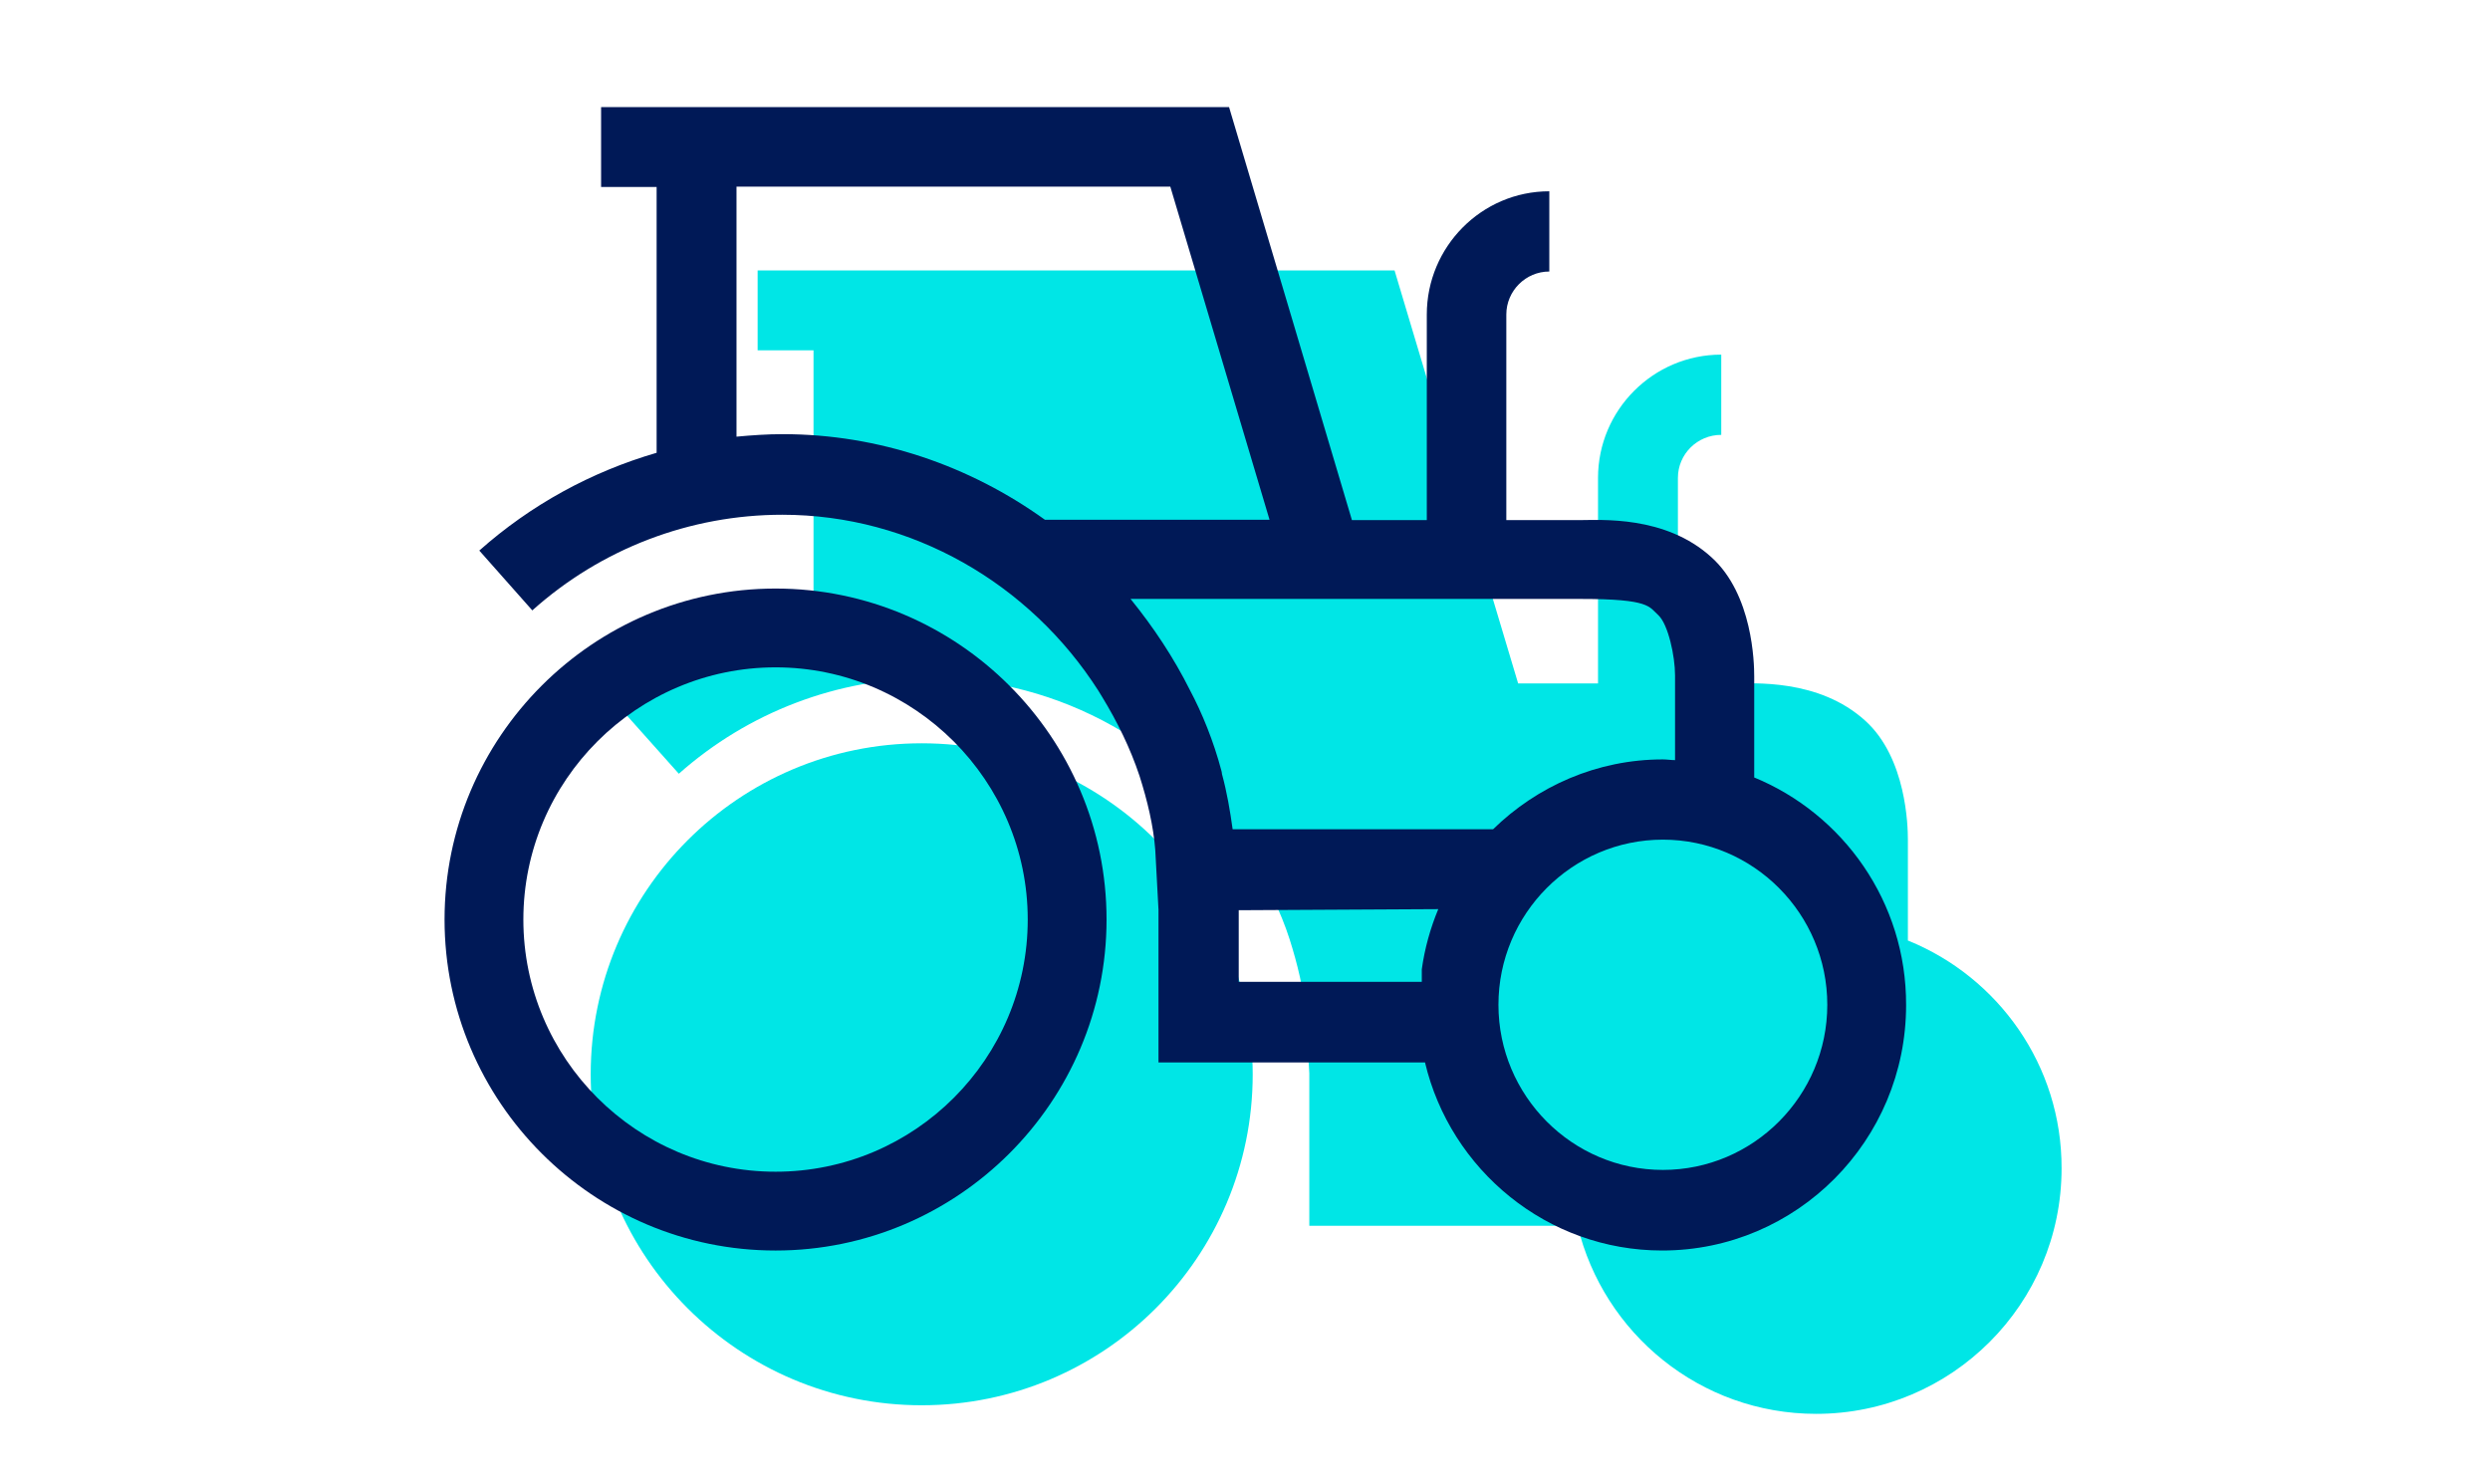
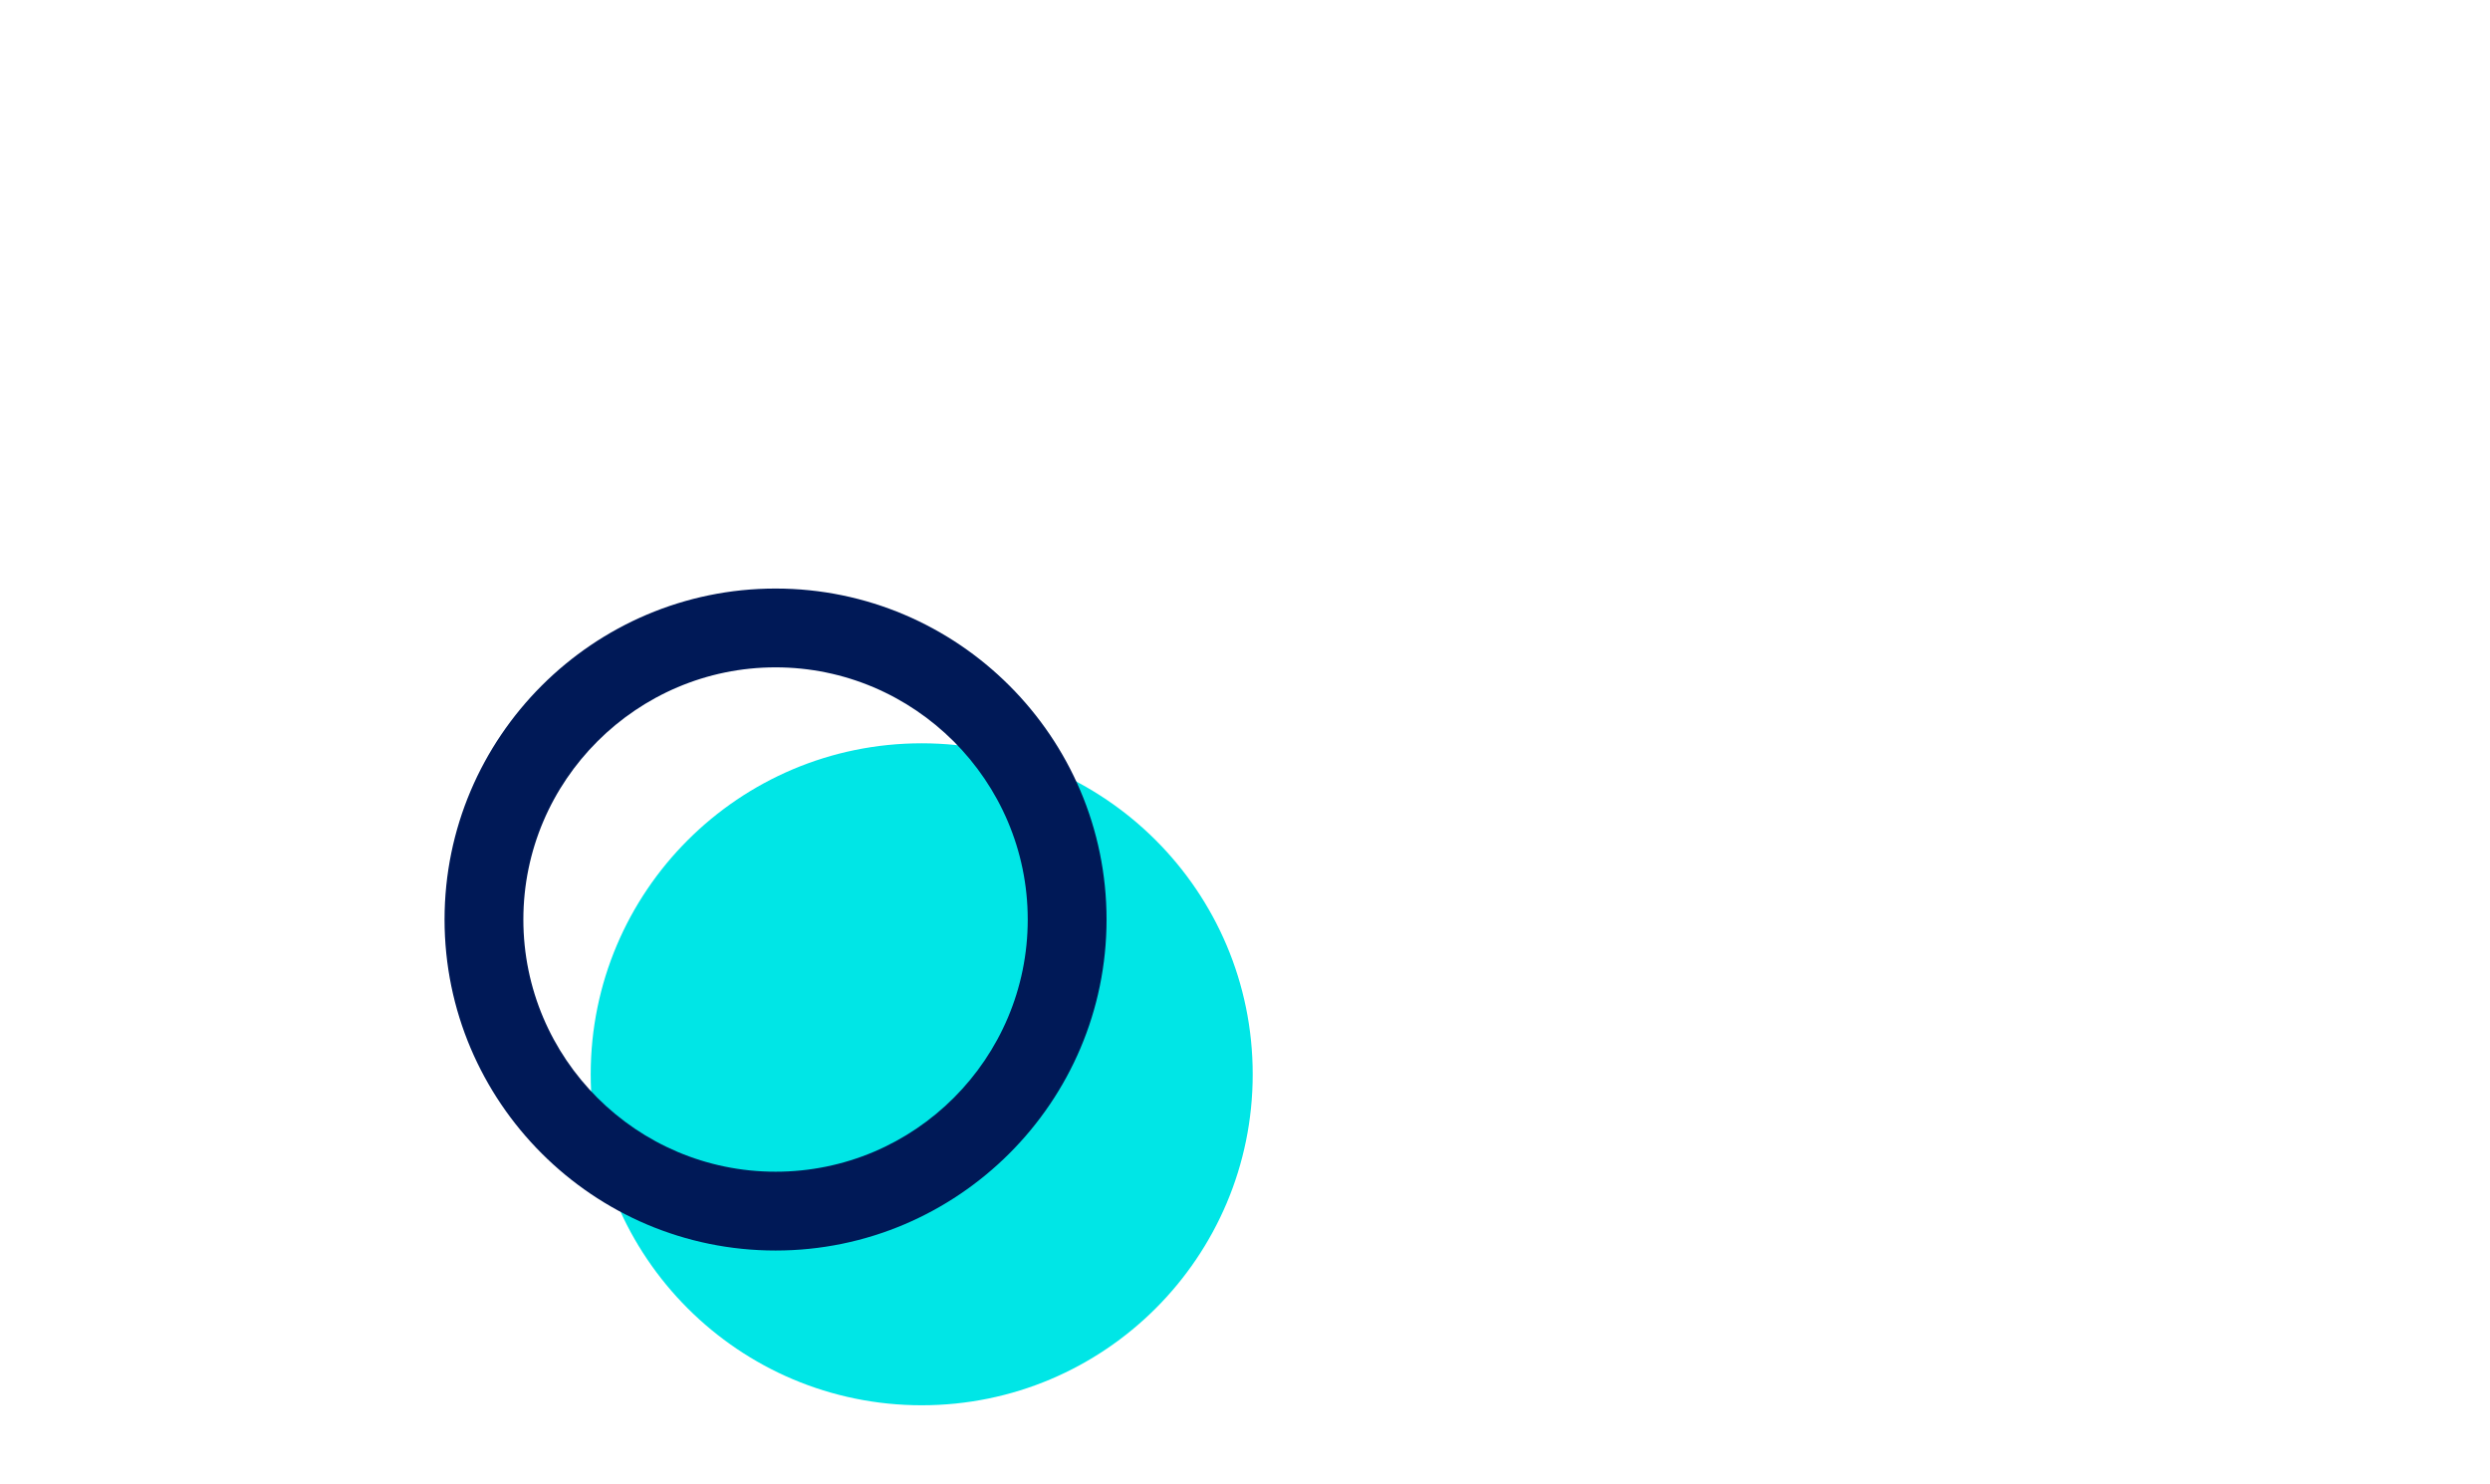
<svg xmlns="http://www.w3.org/2000/svg" id="a" viewBox="0 0 69.51 41.42">
  <defs>
    <style>.b,.c{fill:#00e6e6;}.c,.d{fill-rule:evenodd;}.d{fill:#001957;}</style>
  </defs>
  <circle class="b" cx="25.73" cy="29.99" r="9.24" />
-   <path class="c" d="M53.26,26.26v-2.82c0-.37-.04-2.28-1.19-3.32-1.3-1.18-3.12-1.04-3.74-1.04h-1.49v-5.74c0-.66,.54-1.2,1.21-1.2v-2.24c-1.9,0-3.44,1.55-3.44,3.44v5.74h-2.23l-3.45-11.53H21.15v2.23h1.56v7.42c-1.83,.53-3.81,1.45-5.25,2.73l1.49,1.67c1.94-1.72,4.43-2.67,7.03-2.67,3.63,0,6.95,1.92,8.87,4.91l.11,.18c.42,.69,.79,1.42,1.04,2.2,.22,.69,.39,1.4,.45,2.07l.1,1.67v4.26h7.49c.72,3,3.42,5.25,6.66,5.25,3.78,0,6.85-3.07,6.85-6.85,.01-2.88-1.77-5.34-4.28-6.36Z" />
  <path class="d" d="M21.65,32.71c-3.88,0-7.04-3.16-7.04-7.04s3.17-7.04,7.04-7.04,7.04,3.16,7.04,7.04-3.15,7.04-7.04,7.04Zm0-16.28c-5.09,0-9.24,4.15-9.24,9.24s4.15,9.24,9.24,9.24,9.24-4.15,9.24-9.24-4.15-9.24-9.24-9.24Z" />
-   <path class="d" d="M46.42,32.66c-2.53,0-4.59-2.07-4.59-4.61s2.06-4.61,4.59-4.61,4.59,2.07,4.59,4.61-2.06,4.61-4.59,4.61Zm-12.01-9.51c-.07-.51-.16-1.04-.3-1.55v-.02s-.01-.04-.01-.05c-.22-.84-.55-1.64-.88-2.26-.46-.92-1.02-1.76-1.66-2.55h12.57c1.95,0,1.9,.22,2.17,.46,.27,.26,.46,1.14,.46,1.67v2.37c-.11,0-.23-.02-.34-.02-1.84,0-3.51,.75-4.74,1.95h-7.28Zm5.28,3.91v.35h-5.11v-2l5.57-.03c-.22,.53-.38,1.1-.46,1.68Zm-10.52-12.55c-2.1-1.51-4.64-2.39-7.32-2.39-.43,0-.86,.03-1.29,.07V5.21h12.11l2.77,9.3h-6.27Zm19.8,7.19v-2.82c0-.37-.04-2.28-1.19-3.32-1.29-1.18-3.1-1.04-3.71-1.04h-2.02v-5.74c0-.66,.54-1.2,1.2-1.2v-2.24c-1.89,0-3.42,1.55-3.42,3.44v5.74h-2.09l-3.43-11.53H16.78v2.23h1.55v7.42c-1.82,.53-3.51,1.45-4.95,2.73l1.48,1.67c1.92-1.72,4.4-2.67,6.98-2.67,3.61,0,6.91,1.92,8.82,4.91l.11,.18c.42,.69,.78,1.42,1.04,2.2,.22,.69,.39,1.4,.44,2.07l.09,1.67v4.26h7.44c.71,3,3.41,5.25,6.62,5.25,3.76,0,6.81-3.07,6.81-6.85,.01-2.88-1.76-5.34-4.25-6.36Z" />
</svg>